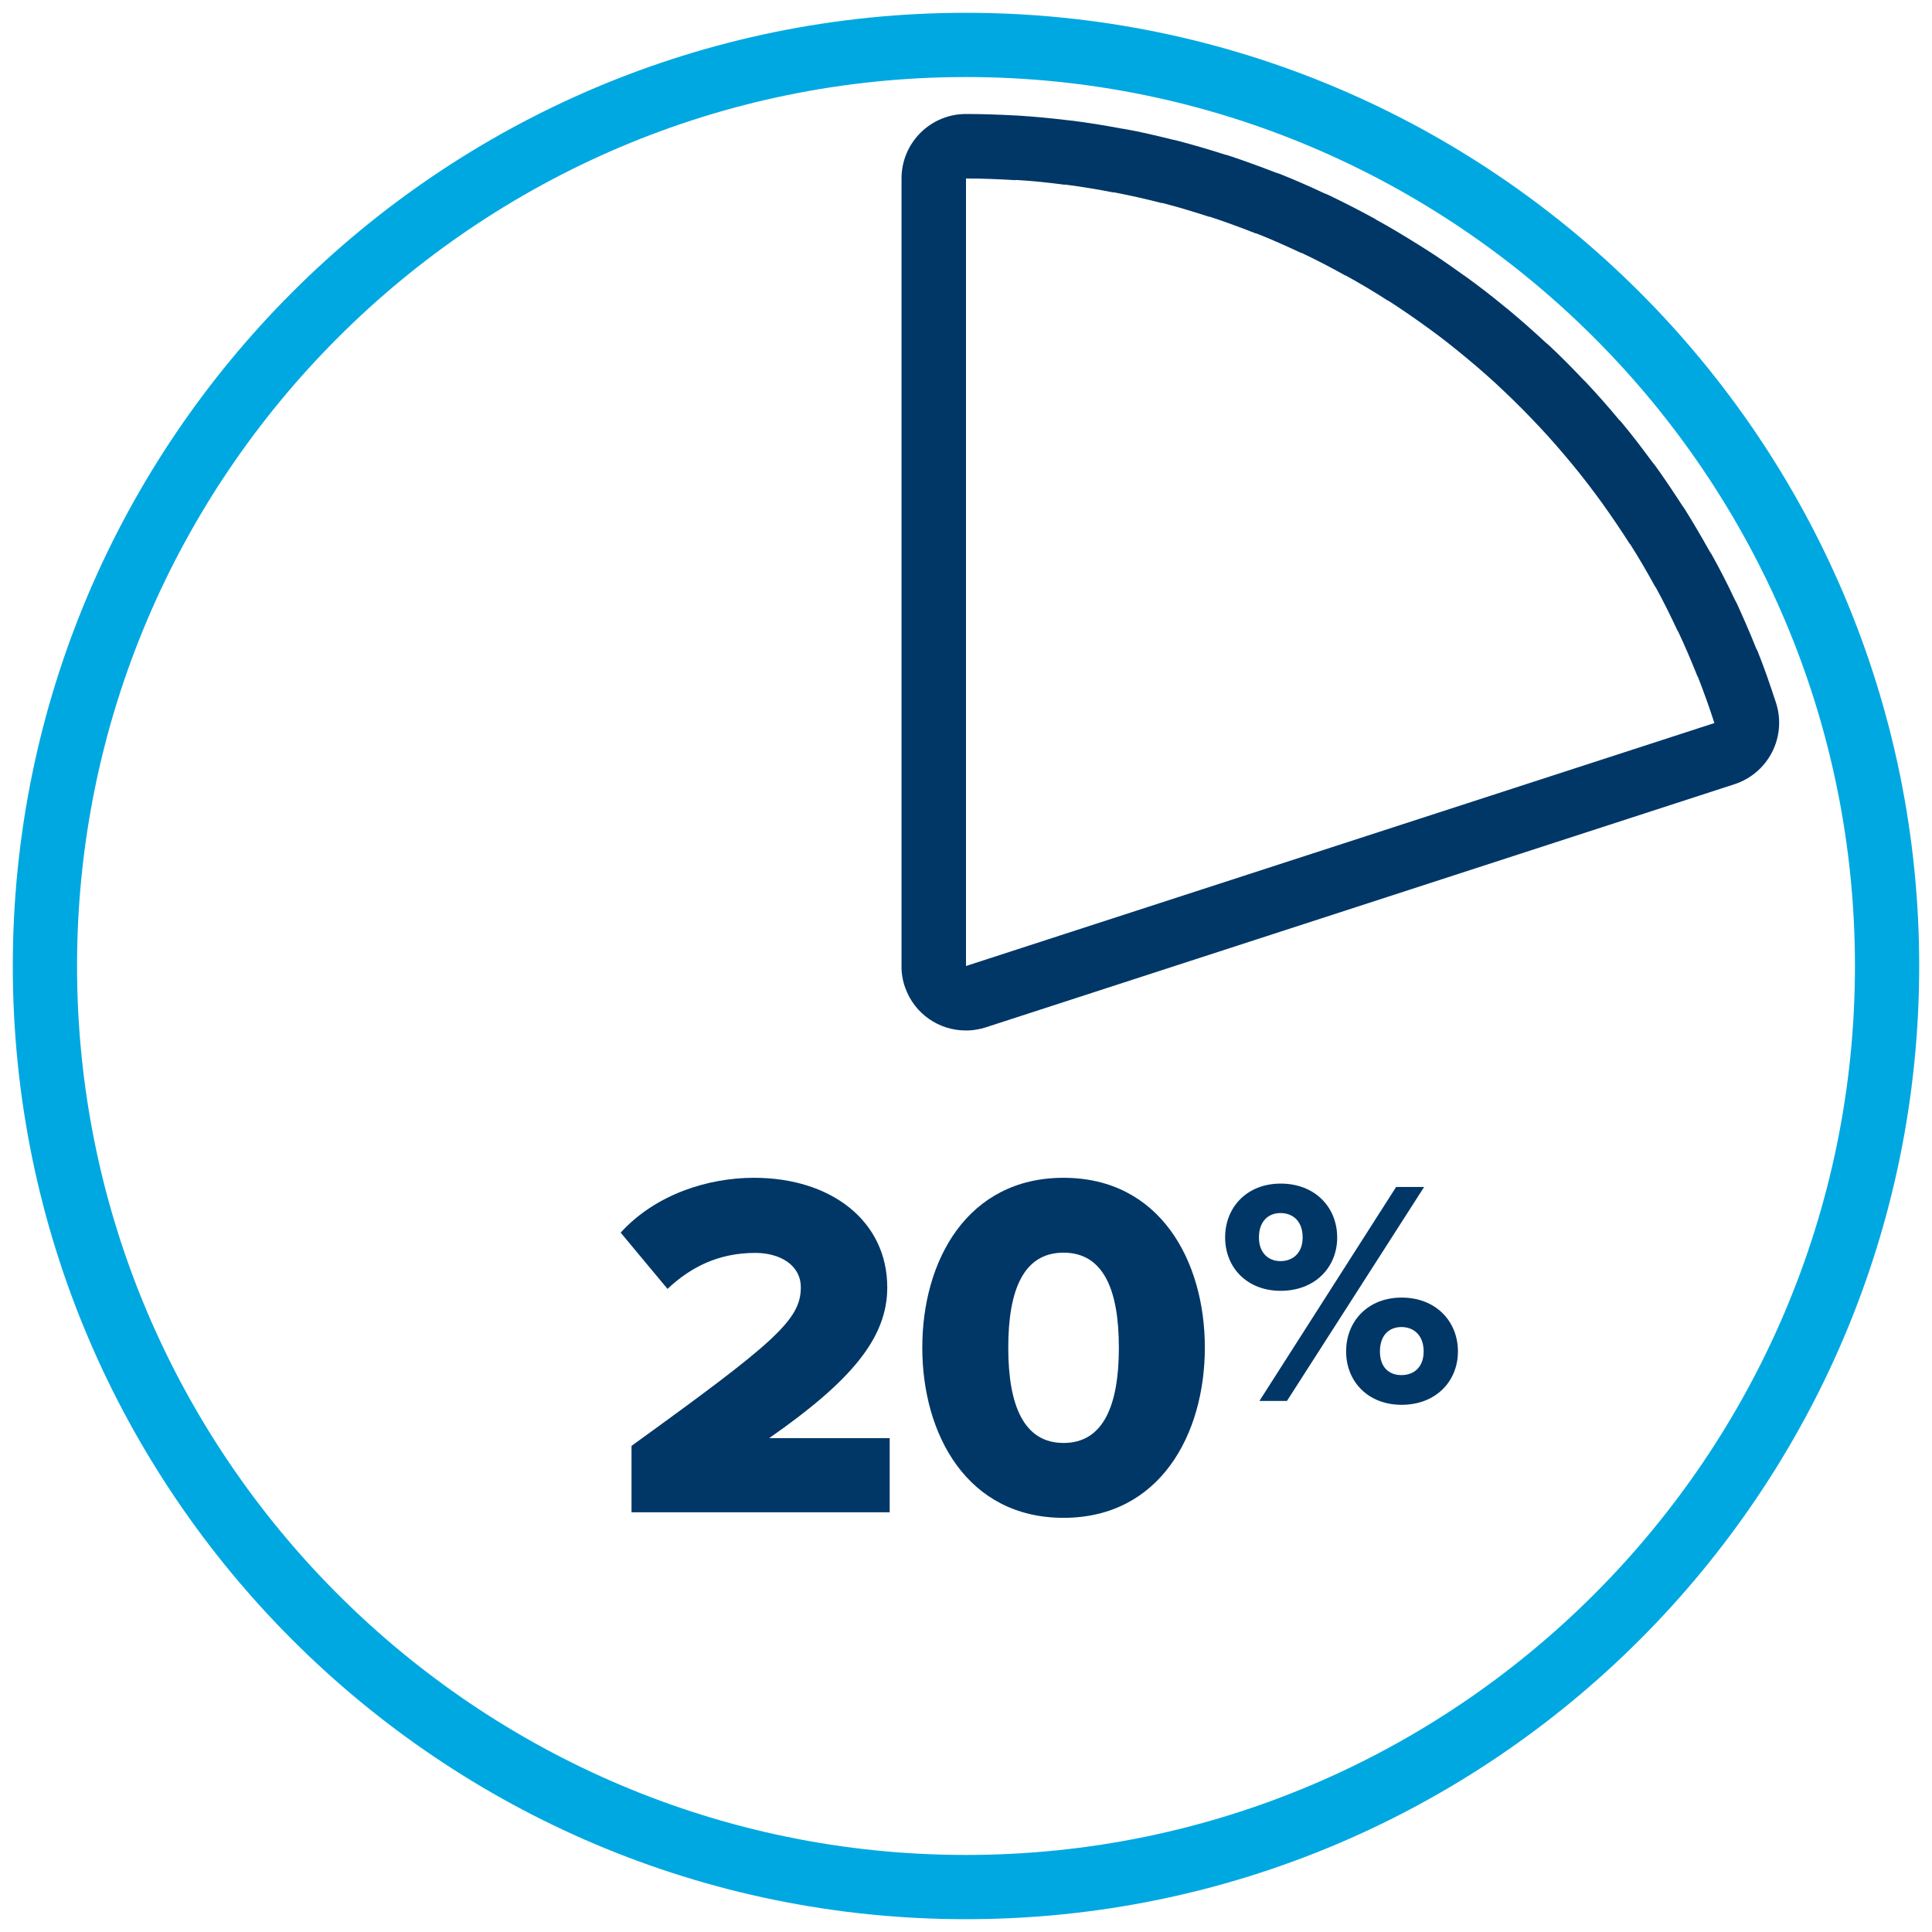
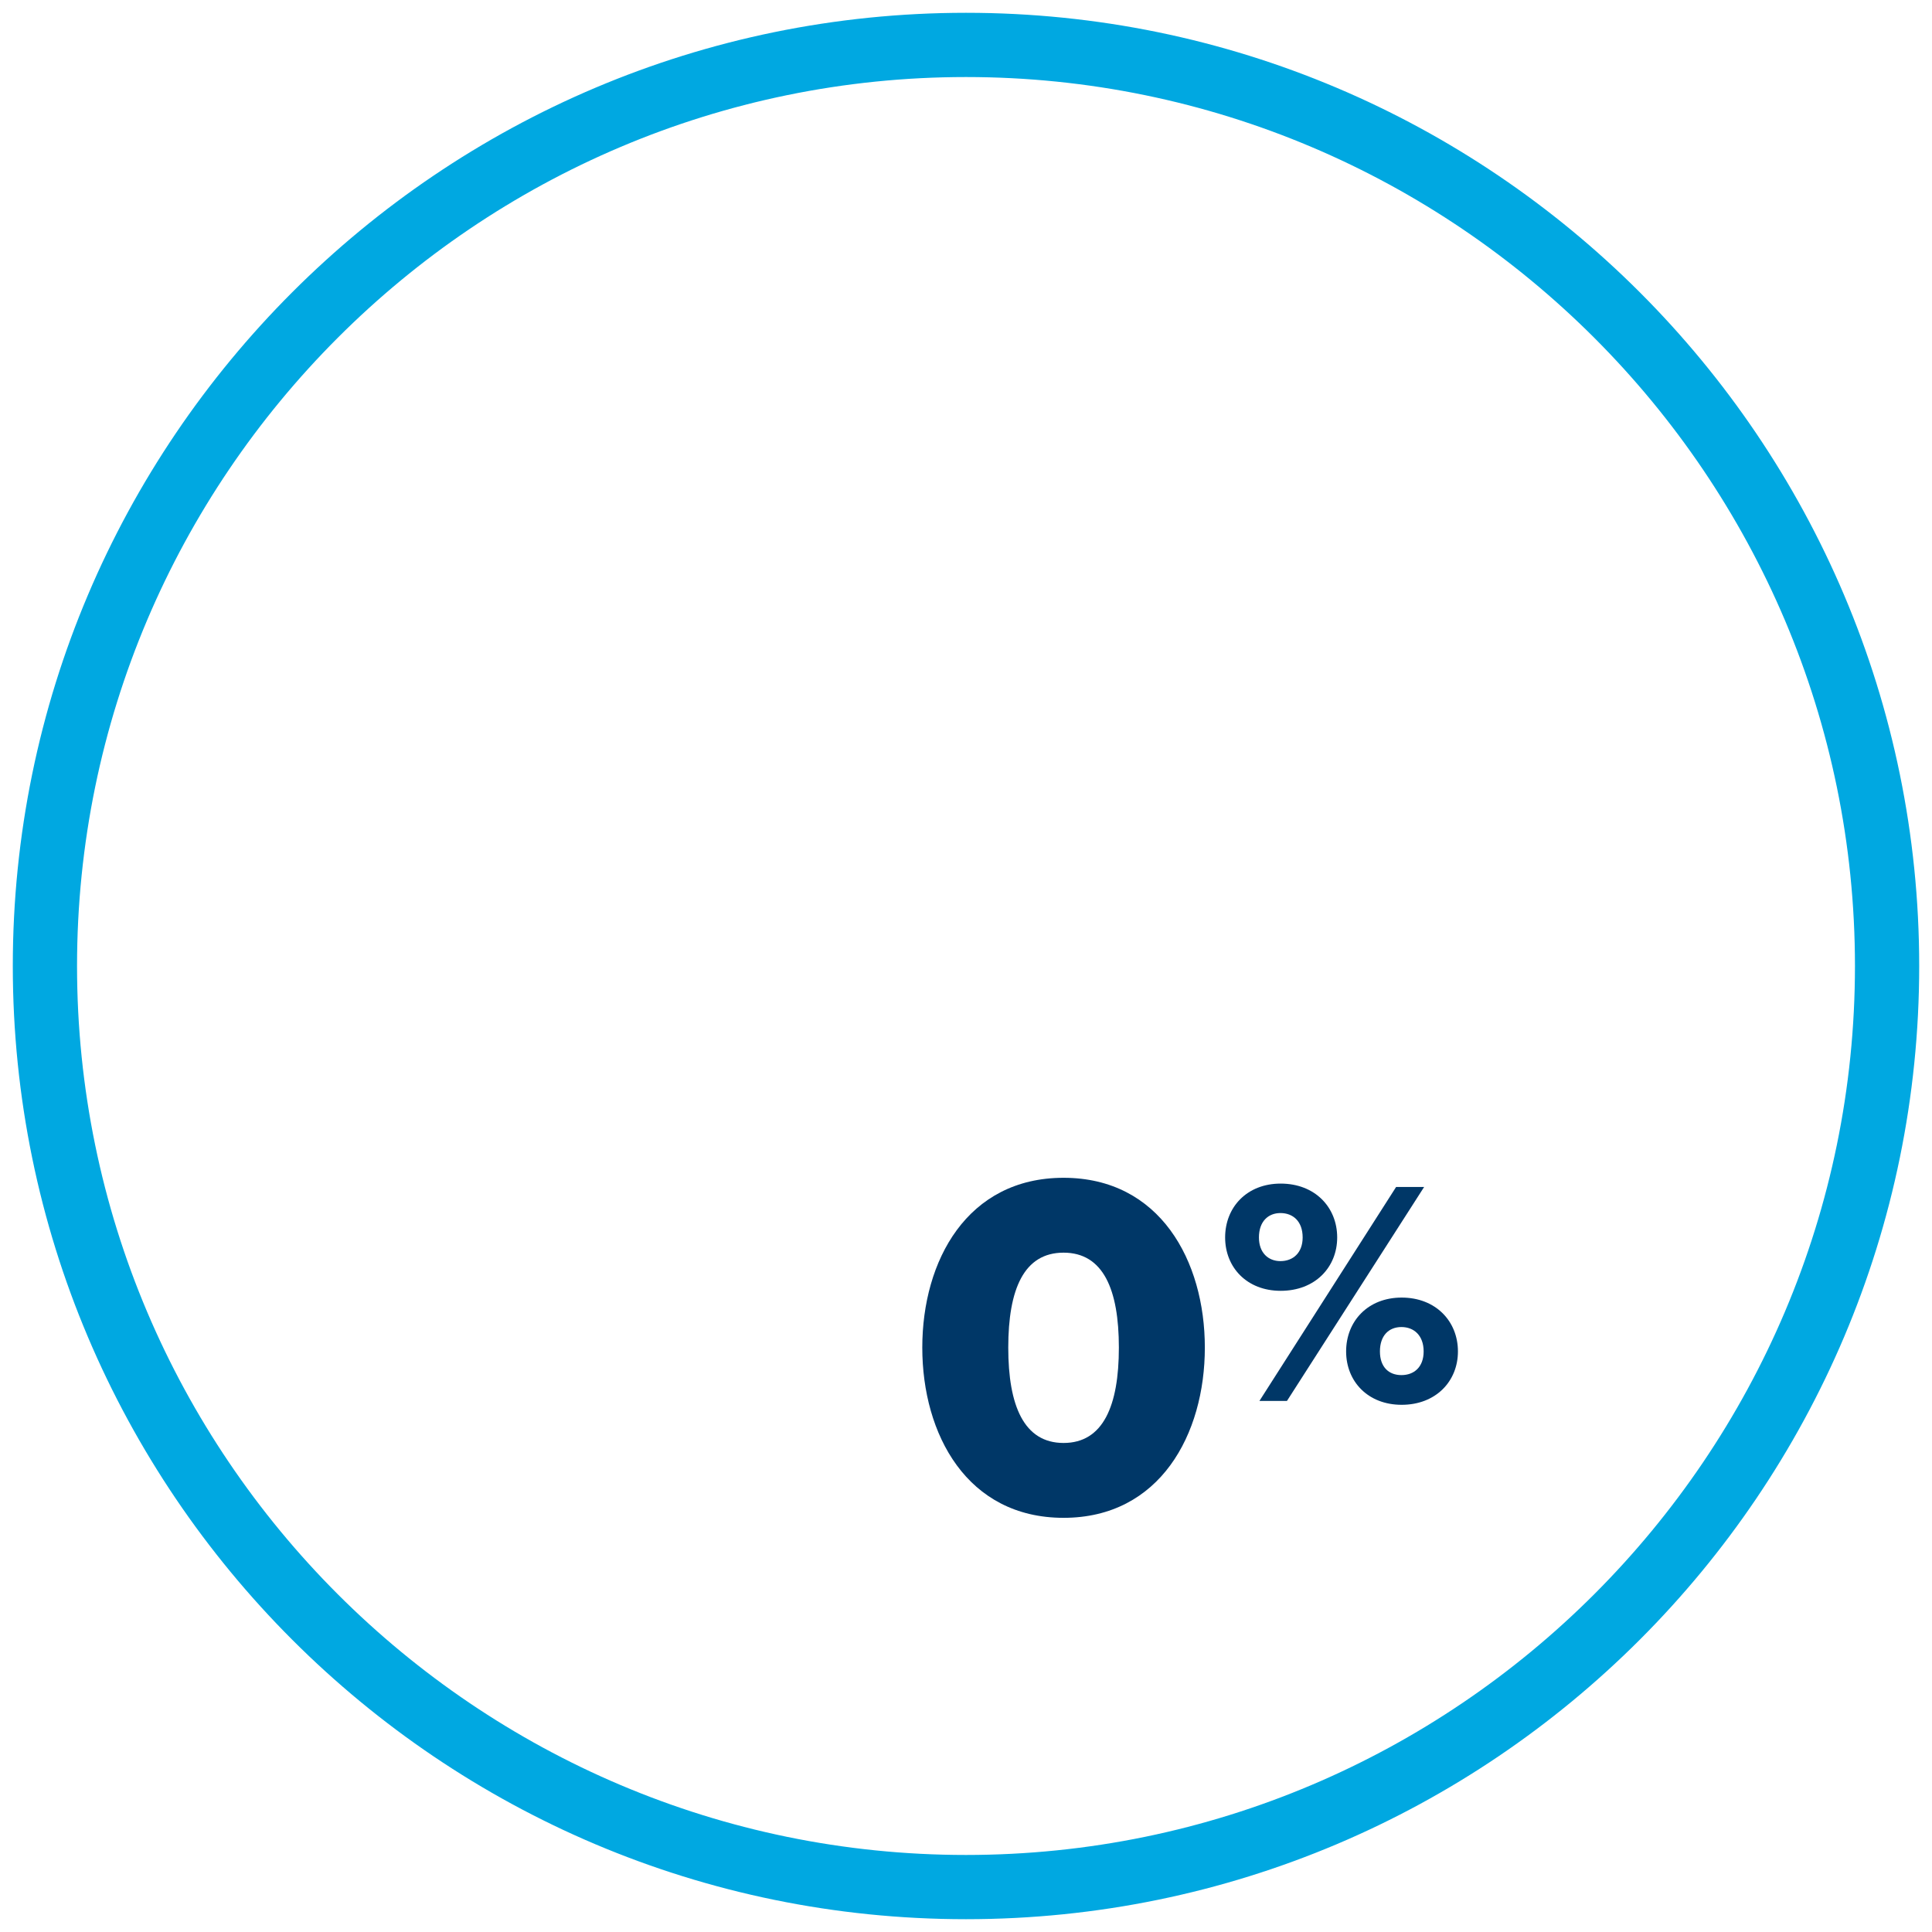
<svg xmlns="http://www.w3.org/2000/svg" version="1.1" id="Layer_1" x="0px" y="0px" viewBox="0 0 80 80" style="enable-background:new 0 0 80 80;" xml:space="preserve">
  <style type="text/css">
	.st0{fill:none;}
	.st1{fill:#00A8E1;}
	.st2{enable-background:new    ;}
	.st3{fill:#003767;}
</style>
-   <rect class="st0" width="80" height="80" />
  <path class="st1" d="M40,79.47C18.23,79.47,0.53,61.77,0.53,40S18.23,0.53,40,0.53S79.47,18.23,79.47,40S61.77,79.47,40,79.47z   M40,3.19C19.71,3.19,3.19,19.71,3.19,40S19.71,76.81,40,76.81S76.81,60.29,76.81,40S60.29,3.19,40,3.19z" />
  <g class="st2">
-     <path class="st3" d="M26.15,62.61v-2.74c5.91-4.27,7.01-5.21,7.01-6.56c0-0.94-0.88-1.43-1.88-1.43c-1.51,0-2.66,0.57-3.64,1.49   l-1.94-2.33c1.45-1.59,3.62-2.27,5.52-2.27c3.21,0,5.52,1.8,5.52,4.54c0,2.09-1.49,3.87-4.89,6.24h4.99v3.07H26.15z" />
    <path class="st3" d="M38.19,55.8c0-3.6,1.86-7.03,5.85-7.03s5.85,3.44,5.85,7.03s-1.86,7.05-5.85,7.05S38.19,59.4,38.19,55.8z    M46.33,55.8c0-2.41-0.65-3.93-2.29-3.93s-2.29,1.51-2.29,3.93c0,2.41,0.65,3.95,2.29,3.95S46.33,58.21,46.33,55.8z" />
  </g>
  <g class="st2">
    <path class="st3" d="M50.73,51.24c0-1.25,0.9-2.23,2.3-2.23c1.42,0,2.34,0.98,2.34,2.23c0,1.24-0.92,2.21-2.34,2.21   C51.63,53.45,50.73,52.48,50.73,51.24z M53.94,51.24c0-0.67-0.4-1.01-0.92-1.01c-0.5,0-0.89,0.34-0.89,1.01   c0,0.64,0.39,0.98,0.89,0.98C53.54,52.22,53.94,51.88,53.94,51.24z M52.15,58.01l5.66-8.86h1.16l-5.68,8.86H52.15z M55.74,55.96   c0-1.25,0.9-2.23,2.3-2.23c1.41,0,2.33,0.98,2.33,2.23c0,1.24-0.92,2.21-2.33,2.21C56.64,58.17,55.74,57.2,55.74,55.96z    M58.95,55.96c0-0.66-0.4-1.01-0.92-1.01s-0.89,0.35-0.89,1.01c0,0.65,0.37,0.98,0.89,0.98S58.95,56.61,58.95,55.96z" />
  </g>
-   <path class="st3" d="M40,7.39c0.69,0,1.37,0.03,2.05,0.07V7.45c0.69,0.04,1.37,0.11,2.04,0.2V7.64c0.68,0.09,1.36,0.2,2.02,0.33  V7.96c0.68,0.13,1.34,0.28,2,0.45V8.4c0.67,0.17,1.32,0.37,1.97,0.58V8.97c0.65,0.21,1.29,0.45,1.93,0.7V9.66  c0.64,0.25,1.26,0.53,1.88,0.82v-0.01c0.62,0.29,1.23,0.61,1.82,0.94V11.4c0.6,0.33,1.19,0.68,1.76,1.05v-0.01  c0.58,0.37,1.14,0.76,1.69,1.16l0,0c0.56,0.4,1.09,0.83,1.61,1.26l0,0c0.53,0.44,1.04,0.89,1.53,1.36l0,0  c0.5,0.47,0.98,0.96,1.44,1.45l0,0c0.47,0.5,0.92,1.02,1.35,1.54l0,0c0.44,0.53,0.85,1.07,1.25,1.62l0,0  c0.4,0.56,0.78,1.12,1.15,1.7h0.01c0.37,0.58,0.71,1.17,1.04,1.77h0.01c0.33,0.6,0.63,1.21,0.92,1.83h0.01  c0.29,0.62,0.56,1.25,0.81,1.88h0.01c0.25,0.64,0.48,1.28,0.69,1.93L40,40l0,0l0,0l0,0l0,0l0,0l0,0l0,0l0,0l0,0l0,0l0,0l0,0l0,0l0,0  l0,0l0,0l0,0l0,0l0,0l0,0l0,0l0,0l0,0l0,0l0,0l0,0l0,0l0,0l0,0l0,0l0,0l0,0l0,0l0,0l0,0l0,0l0,0l0,0V7.39 M40,40L40,40L40,40L40,40   M40,40L40,40L40,40L40,40 M40,40L40,40L40,40L40,40 M40,40L40,40L40,40L40,40 M40,40L40,40L40,40 M40,40L40,40L40,40L40,40 M40,40  L40,40L40,40 M40,4.72c-1.47,0-2.67,1.19-2.67,2.67v32.55c-0.01,0.32,0.04,0.66,0.16,0.98c0.39,1.07,1.4,1.75,2.5,1.75  c0.15,0,0.3-0.01,0.46-0.04c0.12-0.02,0.25-0.05,0.37-0.09l31.01-10.07c0.67-0.22,1.23-0.7,1.55-1.33s0.38-1.36,0.16-2.04  c-0.26-0.79-0.49-1.46-0.74-2.08c-0.02-0.06-0.05-0.12-0.08-0.17c-0.28-0.7-0.54-1.29-0.8-1.86c-0.03-0.06-0.06-0.11-0.09-0.17  c-0.32-0.68-0.62-1.26-0.92-1.8c-0.03-0.06-0.06-0.11-0.1-0.16c-0.37-0.66-0.7-1.22-1.03-1.75c-0.03-0.05-0.07-0.11-0.11-0.16  c-0.41-0.63-0.77-1.17-1.14-1.68c-0.04-0.05-0.08-0.1-0.12-0.15c-0.45-0.61-0.84-1.12-1.24-1.6c-0.04-0.05-0.08-0.1-0.13-0.14  c-0.48-0.58-0.91-1.06-1.34-1.52c-0.04-0.05-0.09-0.09-0.13-0.13c-0.52-0.55-0.98-1.01-1.43-1.43c-0.05-0.04-0.09-0.08-0.14-0.12  c-0.55-0.51-1.04-0.94-1.52-1.34c-0.05-0.04-0.1-0.08-0.15-0.12c-0.58-0.48-1.09-0.87-1.6-1.24c-0.05-0.04-0.1-0.07-0.16-0.11  c-0.61-0.44-1.15-0.81-1.68-1.14c-0.05-0.03-0.11-0.07-0.16-0.1c-0.64-0.4-1.19-0.73-1.74-1.03c-0.05-0.04-0.11-0.07-0.17-0.1  c-0.66-0.36-1.24-0.65-1.8-0.92c-0.06-0.03-0.11-0.05-0.17-0.07c-0.68-0.32-1.28-0.58-1.86-0.81c-0.06-0.02-0.12-0.04-0.18-0.06  c-0.7-0.27-1.31-0.49-1.91-0.69c-0.06-0.02-0.12-0.04-0.18-0.05C50,6.17,49.38,5.99,48.77,5.83c-0.06-0.02-0.12-0.03-0.18-0.04  c-0.73-0.18-1.36-0.33-1.98-0.44c-0.06-0.01-0.12-0.02-0.19-0.03c-0.74-0.14-1.38-0.24-2-0.32c-0.06-0.01-0.13-0.01-0.19-0.02  c-0.75-0.09-1.39-0.15-2.02-0.19c-0.06,0-0.11-0.01-0.17-0.01c-0.01,0-0.01,0-0.02,0C41.27,4.74,40.63,4.72,40,4.72L40,4.72z" />
</svg>